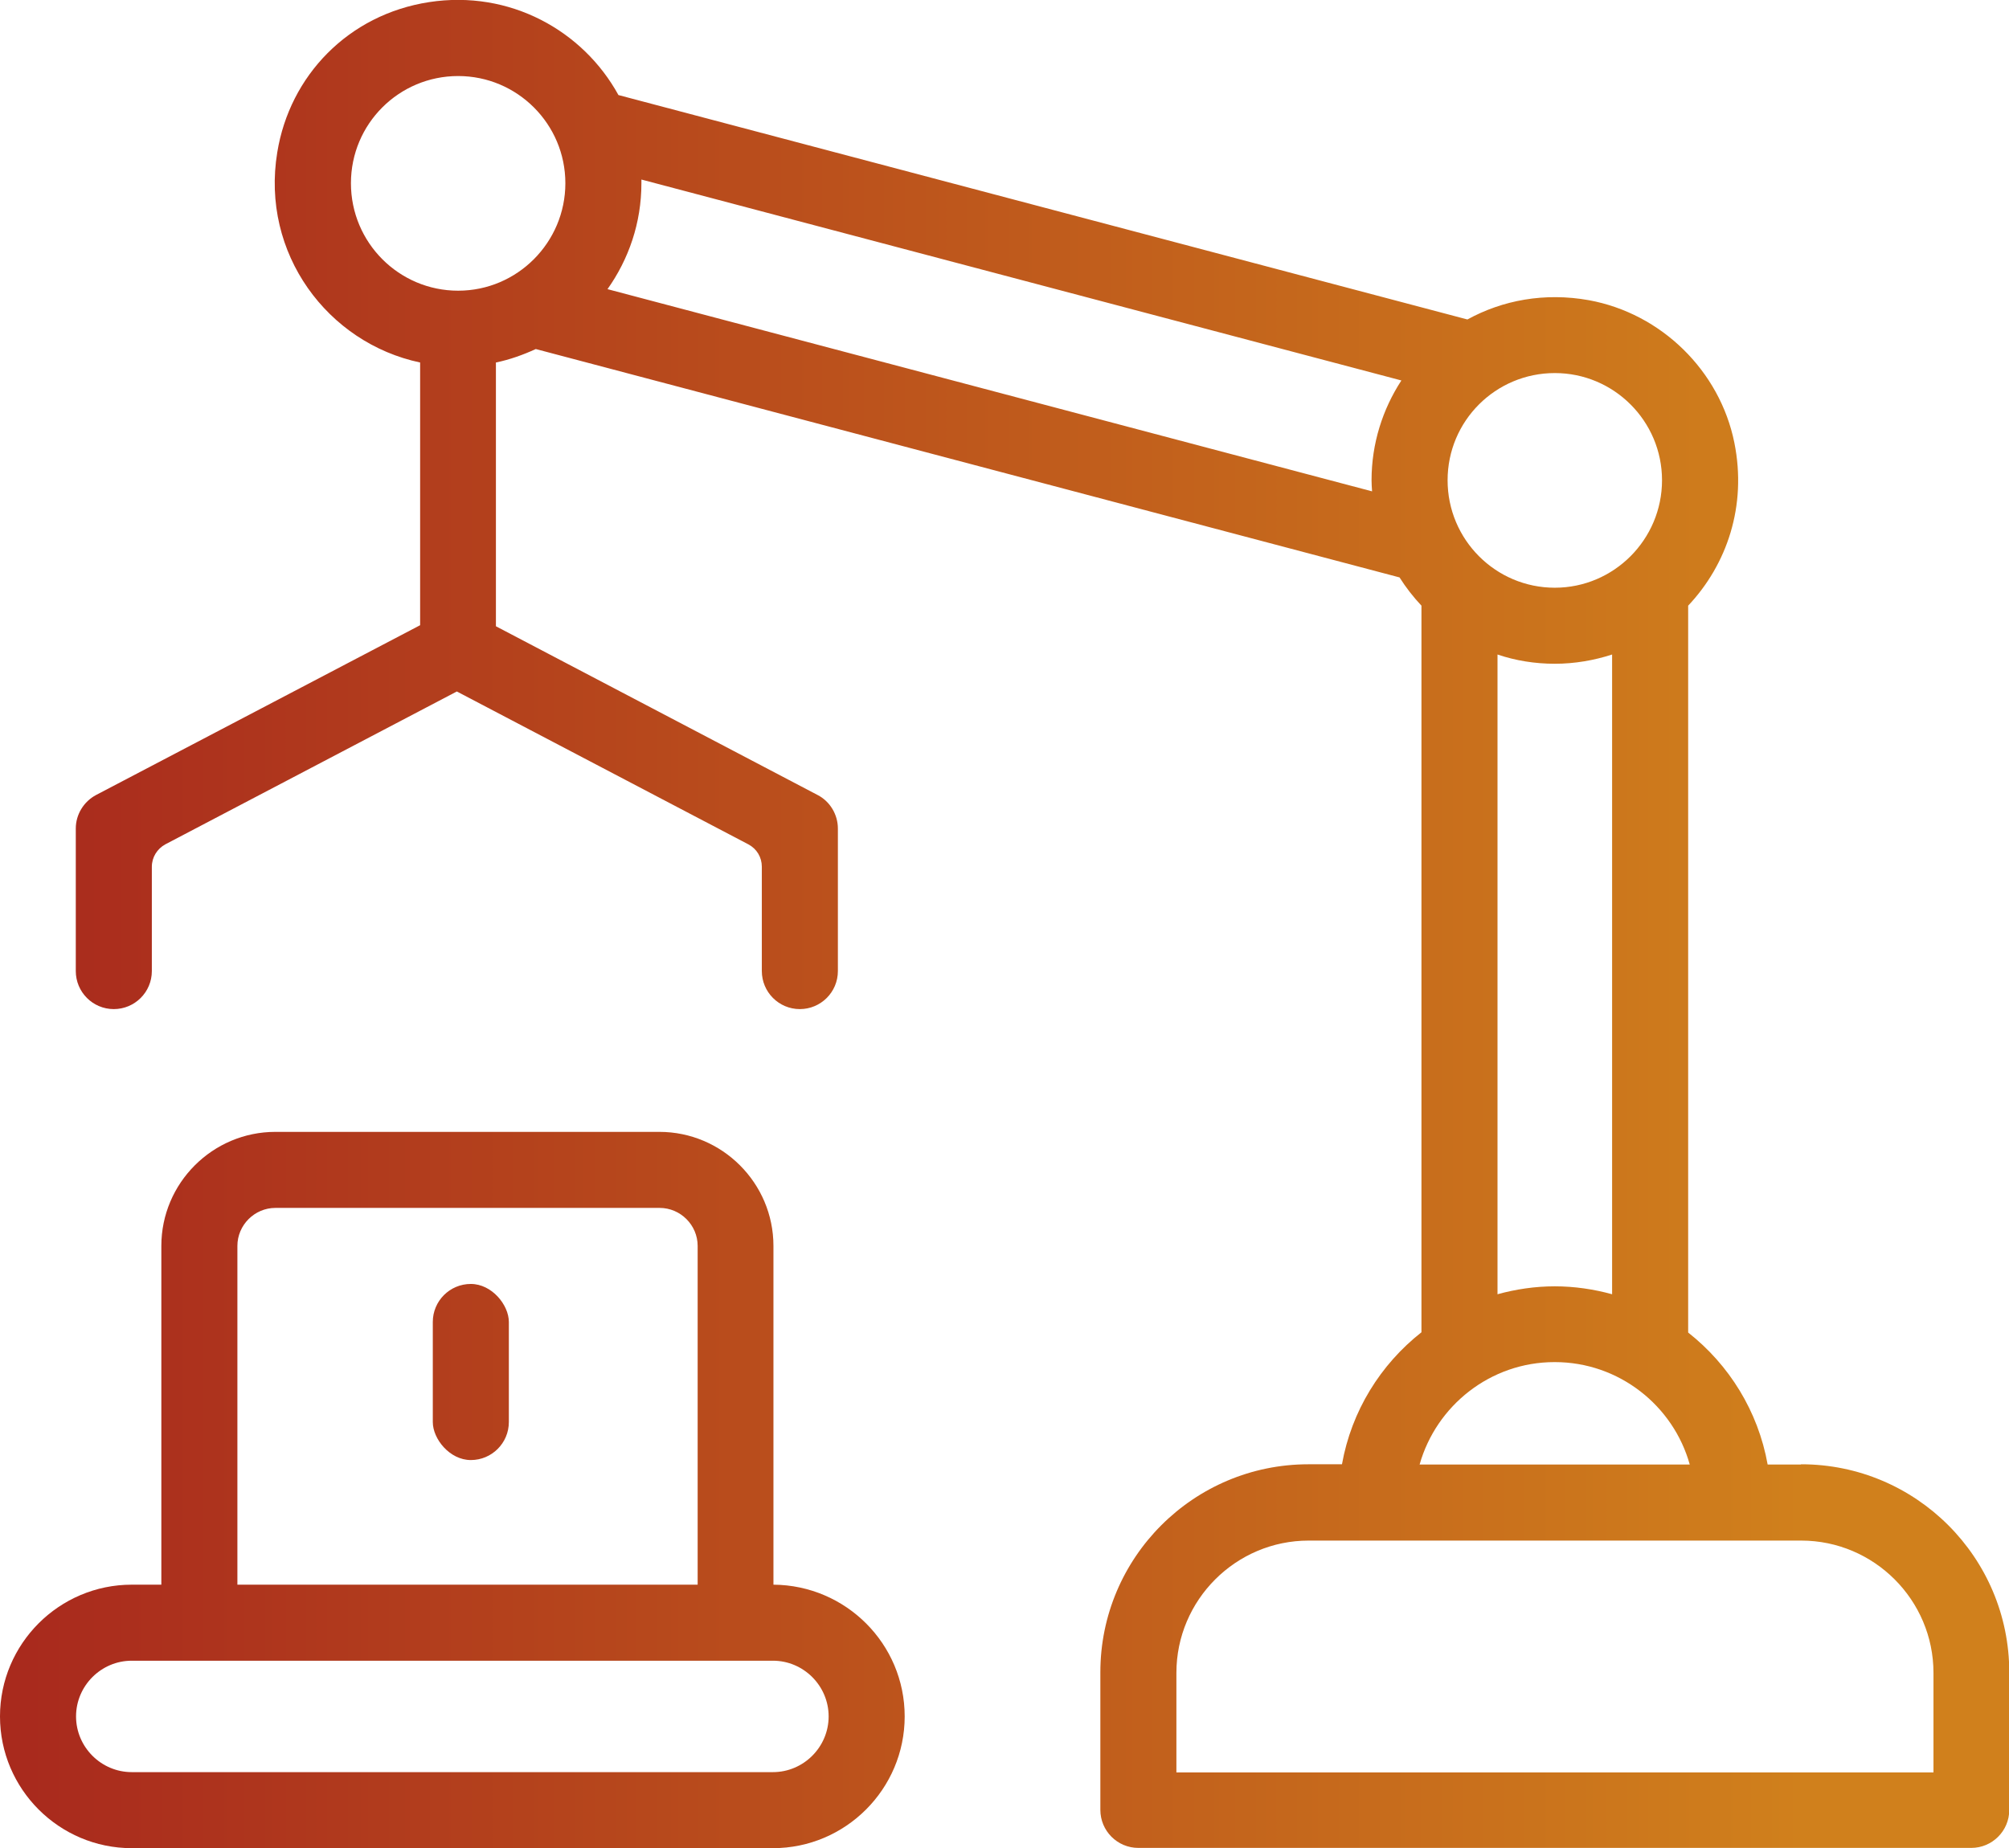
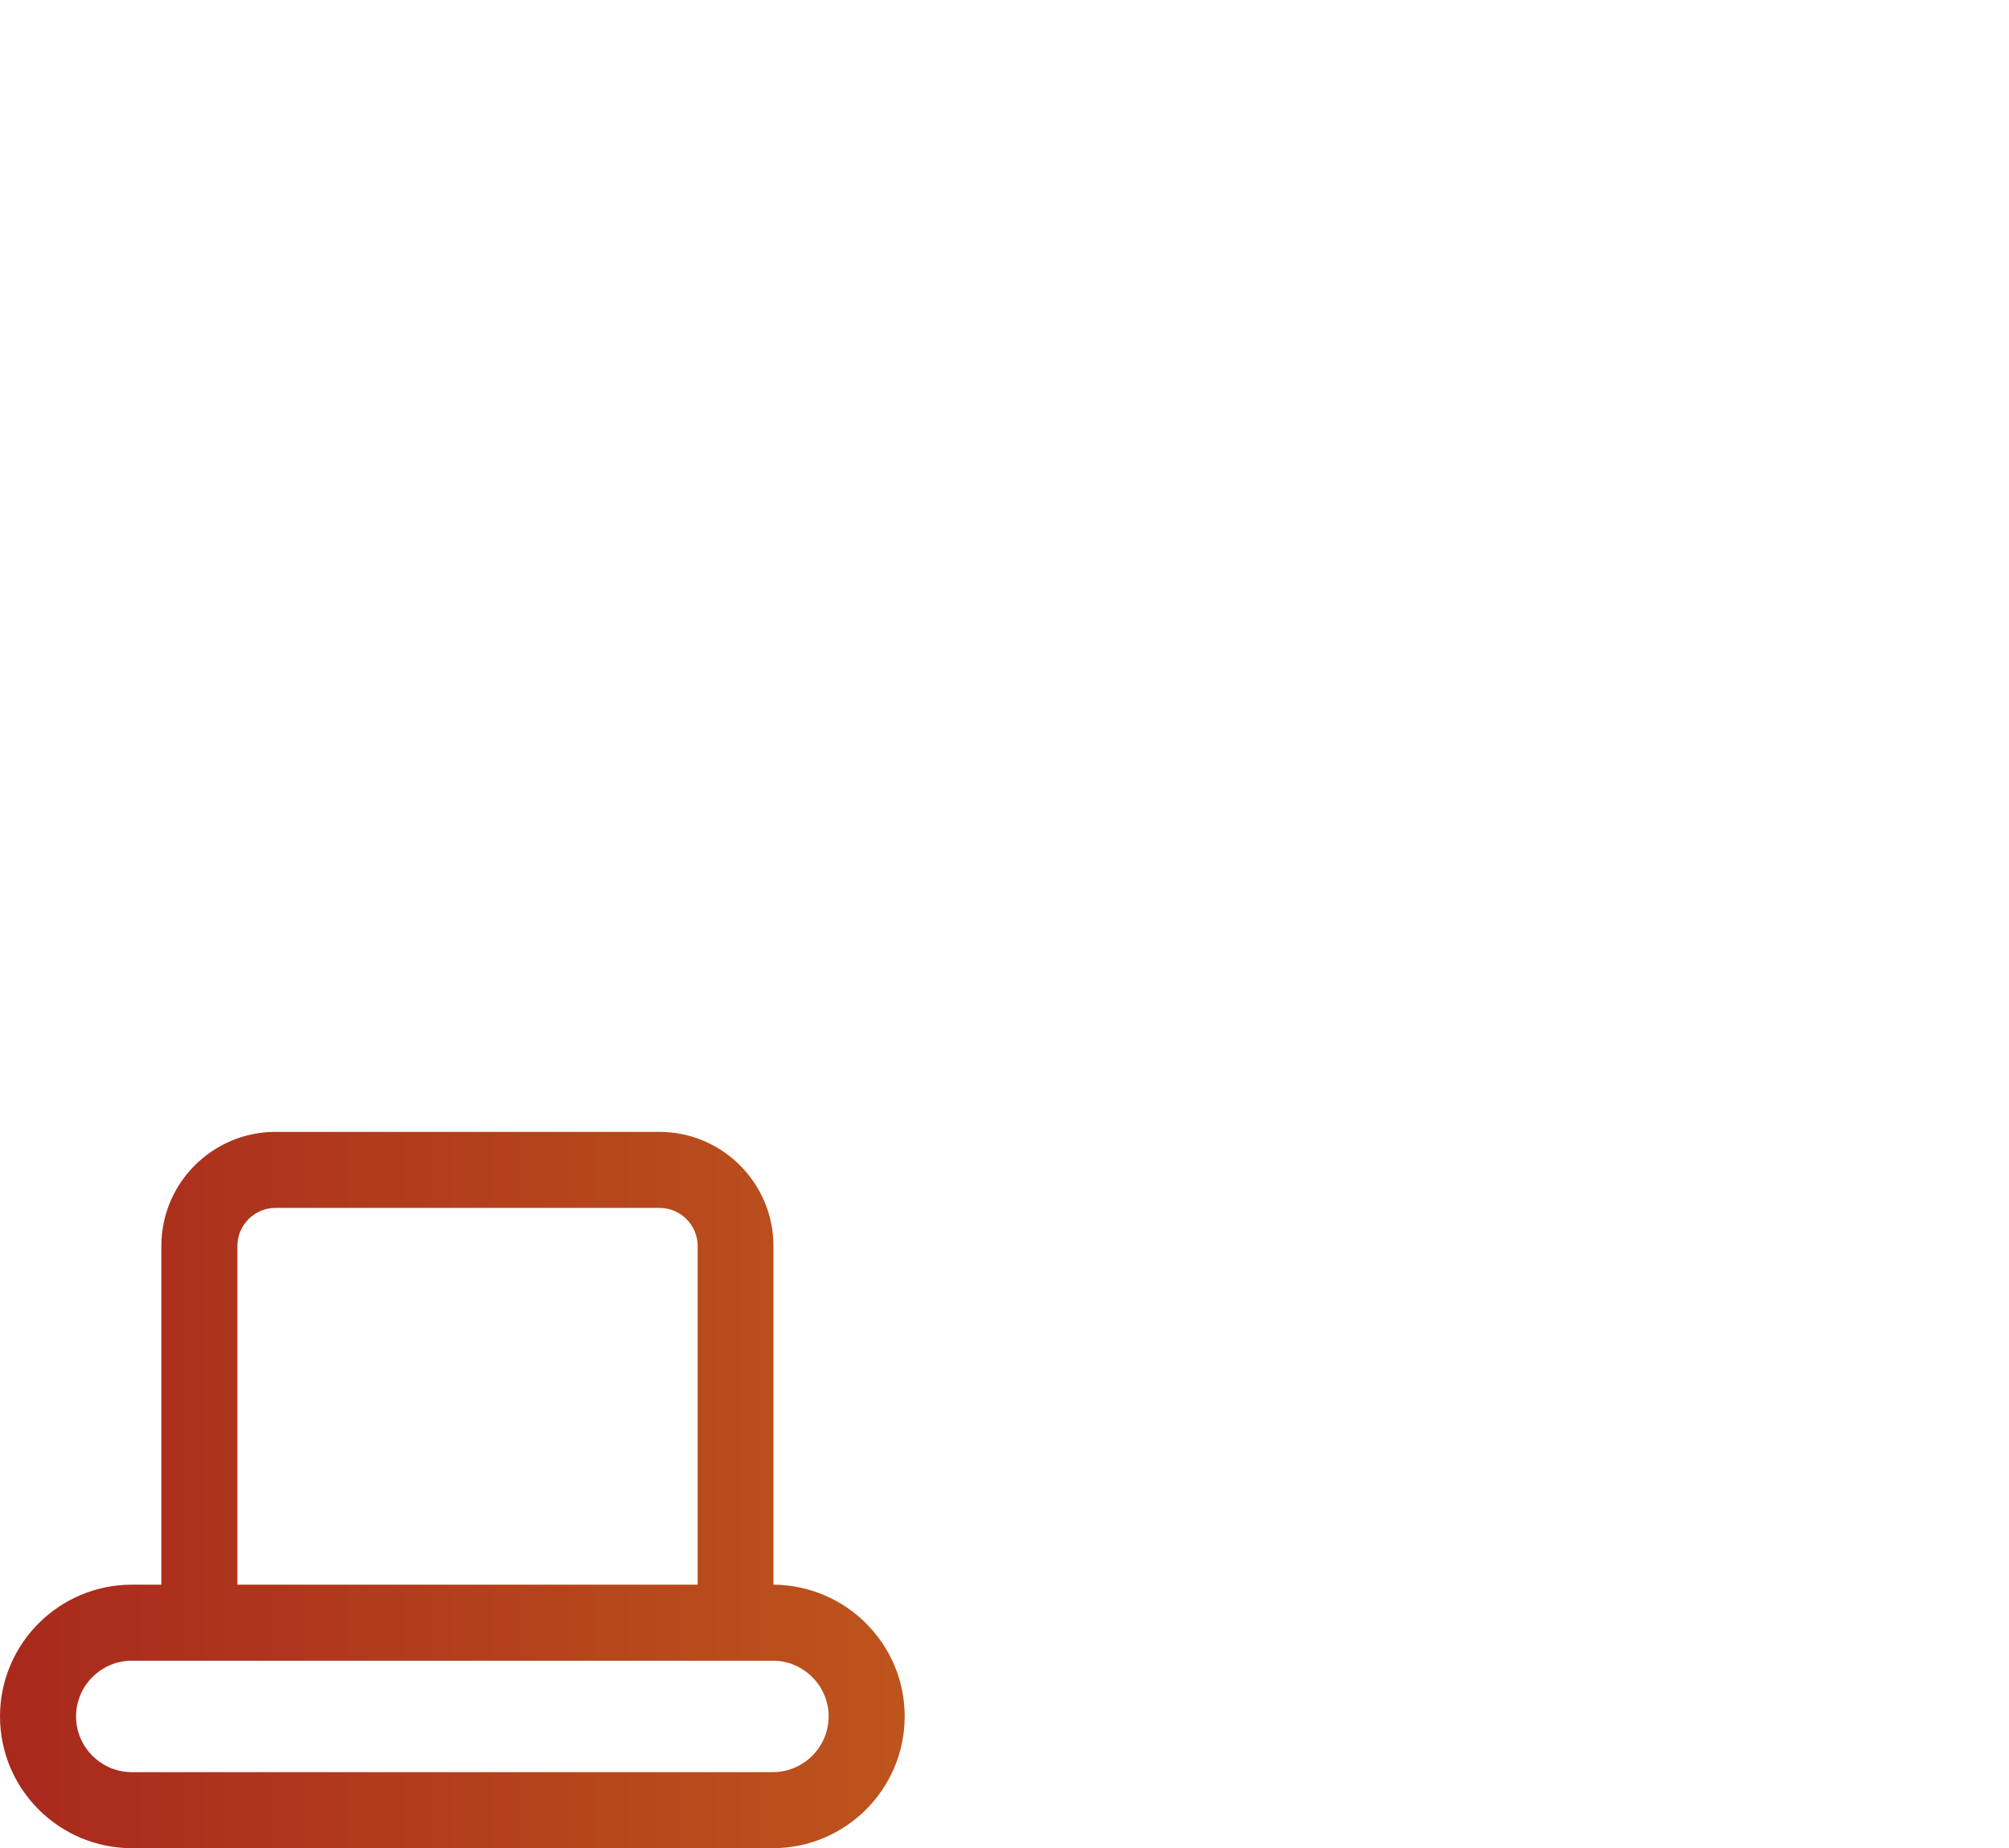
<svg xmlns="http://www.w3.org/2000/svg" xmlns:xlink="http://www.w3.org/1999/xlink" id="a" viewBox="0 0 76.08 70">
  <defs>
    <style>.e{fill:url(#d);}.f{fill:url(#c);}.g{fill:url(#b);}</style>
    <linearGradient id="b" x1="-13.35" y1="35" x2="82.67" y2="35" gradientTransform="matrix(1, 0, 0, 1, 0, 0)" gradientUnits="userSpaceOnUse">
      <stop offset=".15" stop-color="#a92a1d" />
      <stop offset=".5" stop-color="#bd551c" />
      <stop offset=".85" stop-color="#d0801c" />
    </linearGradient>
    <linearGradient id="c" y1="56.44" x2="82.67" y2="56.44" xlink:href="#b" />
    <linearGradient id="d" x1="-13.35" y1="51.97" x2="82.67" y2="51.97" xlink:href="#b" />
  </defs>
-   <path class="g" d="M68.2,55.47h-1.26c-.36-2.02-1.46-3.78-3.01-5V22.94c1.47-1.56,2.23-3.78,1.75-6.17-.55-2.73-2.77-4.9-5.51-5.4-1.68-.3-3.27,0-4.6,.73L23.42,3.6C22.08,1.16,19.31-.39,16.25,.08s-5.28,2.79-5.75,5.69c-.63,3.83,1.91,7.22,5.41,7.96v9.95L3.64,30.11c-.47,.25-.77,.74-.77,1.27v5.4c0,.79,.64,1.44,1.44,1.44h0c.79,0,1.44-.64,1.44-1.44v-3.95c0-.36,.2-.68,.51-.85l11.04-5.79,11.04,5.79c.32,.17,.51,.49,.51,.85v3.95c0,.79,.64,1.44,1.44,1.44h0c.79,0,1.44-.64,1.44-1.44v-5.4c0-.53-.3-1.03-.77-1.27l-12.18-6.39V13.73c.53-.11,1.03-.29,1.51-.51l32.71,8.65c.24,.38,.52,.74,.83,1.07v27.52c-1.55,1.22-2.65,2.98-3.01,5h-1.27c-4.35,0-7.88,3.53-7.88,7.88v5.21c0,.79,.64,1.44,1.44,1.44h31.54c.79,0,1.44-.64,1.44-1.44v-5.21c0-4.35-3.53-7.88-7.88-7.88Zm5.01,11.66h-28.66v-3.77c0-2.76,2.25-5.01,5.01-5.01h18.65c2.76,0,5.01,2.25,5.01,5.01v3.77Zm-14.33-15.54c2.43,0,4.49,1.65,5.11,3.88h-10.23c.63-2.23,2.68-3.88,5.11-3.88Zm0-37.46c2.24,0,4.06,1.82,4.06,4.06s-1.82,4.07-4.06,4.07-4.06-1.82-4.06-4.07,1.82-4.06,4.06-4.06ZM21.41,6.94c0,2.24-1.82,4.07-4.06,4.07s-4.06-1.82-4.06-4.07,1.82-4.06,4.06-4.06,4.06,1.82,4.06,4.06Zm1.59,4.02c.81-1.14,1.29-2.52,1.29-4.02,0-.05,0-.09,0-.14l28.78,7.61c-.71,1.09-1.13,2.39-1.13,3.78,0,.14,.01,.28,.02,.42l-28.96-7.66Zm33.71,13.83c.68,.23,1.41,.35,2.17,.35s1.49-.13,2.17-.35v24.23c-.69-.19-1.42-.3-2.17-.3s-1.48,.11-2.17,.3V24.78Z" />
  <path class="f" d="M29.29,60.02v-12.83c0-2.38-1.94-4.32-4.32-4.32H10.43c-2.38,0-4.32,1.94-4.32,4.32v12.83h-1.12c-2.75,0-4.99,2.24-4.99,4.99s2.24,4.99,4.99,4.99H29.27c2.75,0,4.99-2.24,4.99-4.99s-2.23-4.97-4.97-4.99Zm-20.3-12.83c0-.79,.65-1.44,1.44-1.44h14.55c.79,0,1.44,.65,1.44,1.44v12.83H8.99v-12.83Zm20.28,19.93H4.99c-1.16,0-2.11-.95-2.11-2.11s.95-2.11,2.11-2.11H29.27c1.16,0,2.11,.95,2.11,2.11s-.95,2.11-2.11,2.11Z" />
-   <rect class="e" x="16.39" y="48.63" width="2.88" height="6.67" rx="1.44" ry="1.44" />
</svg>